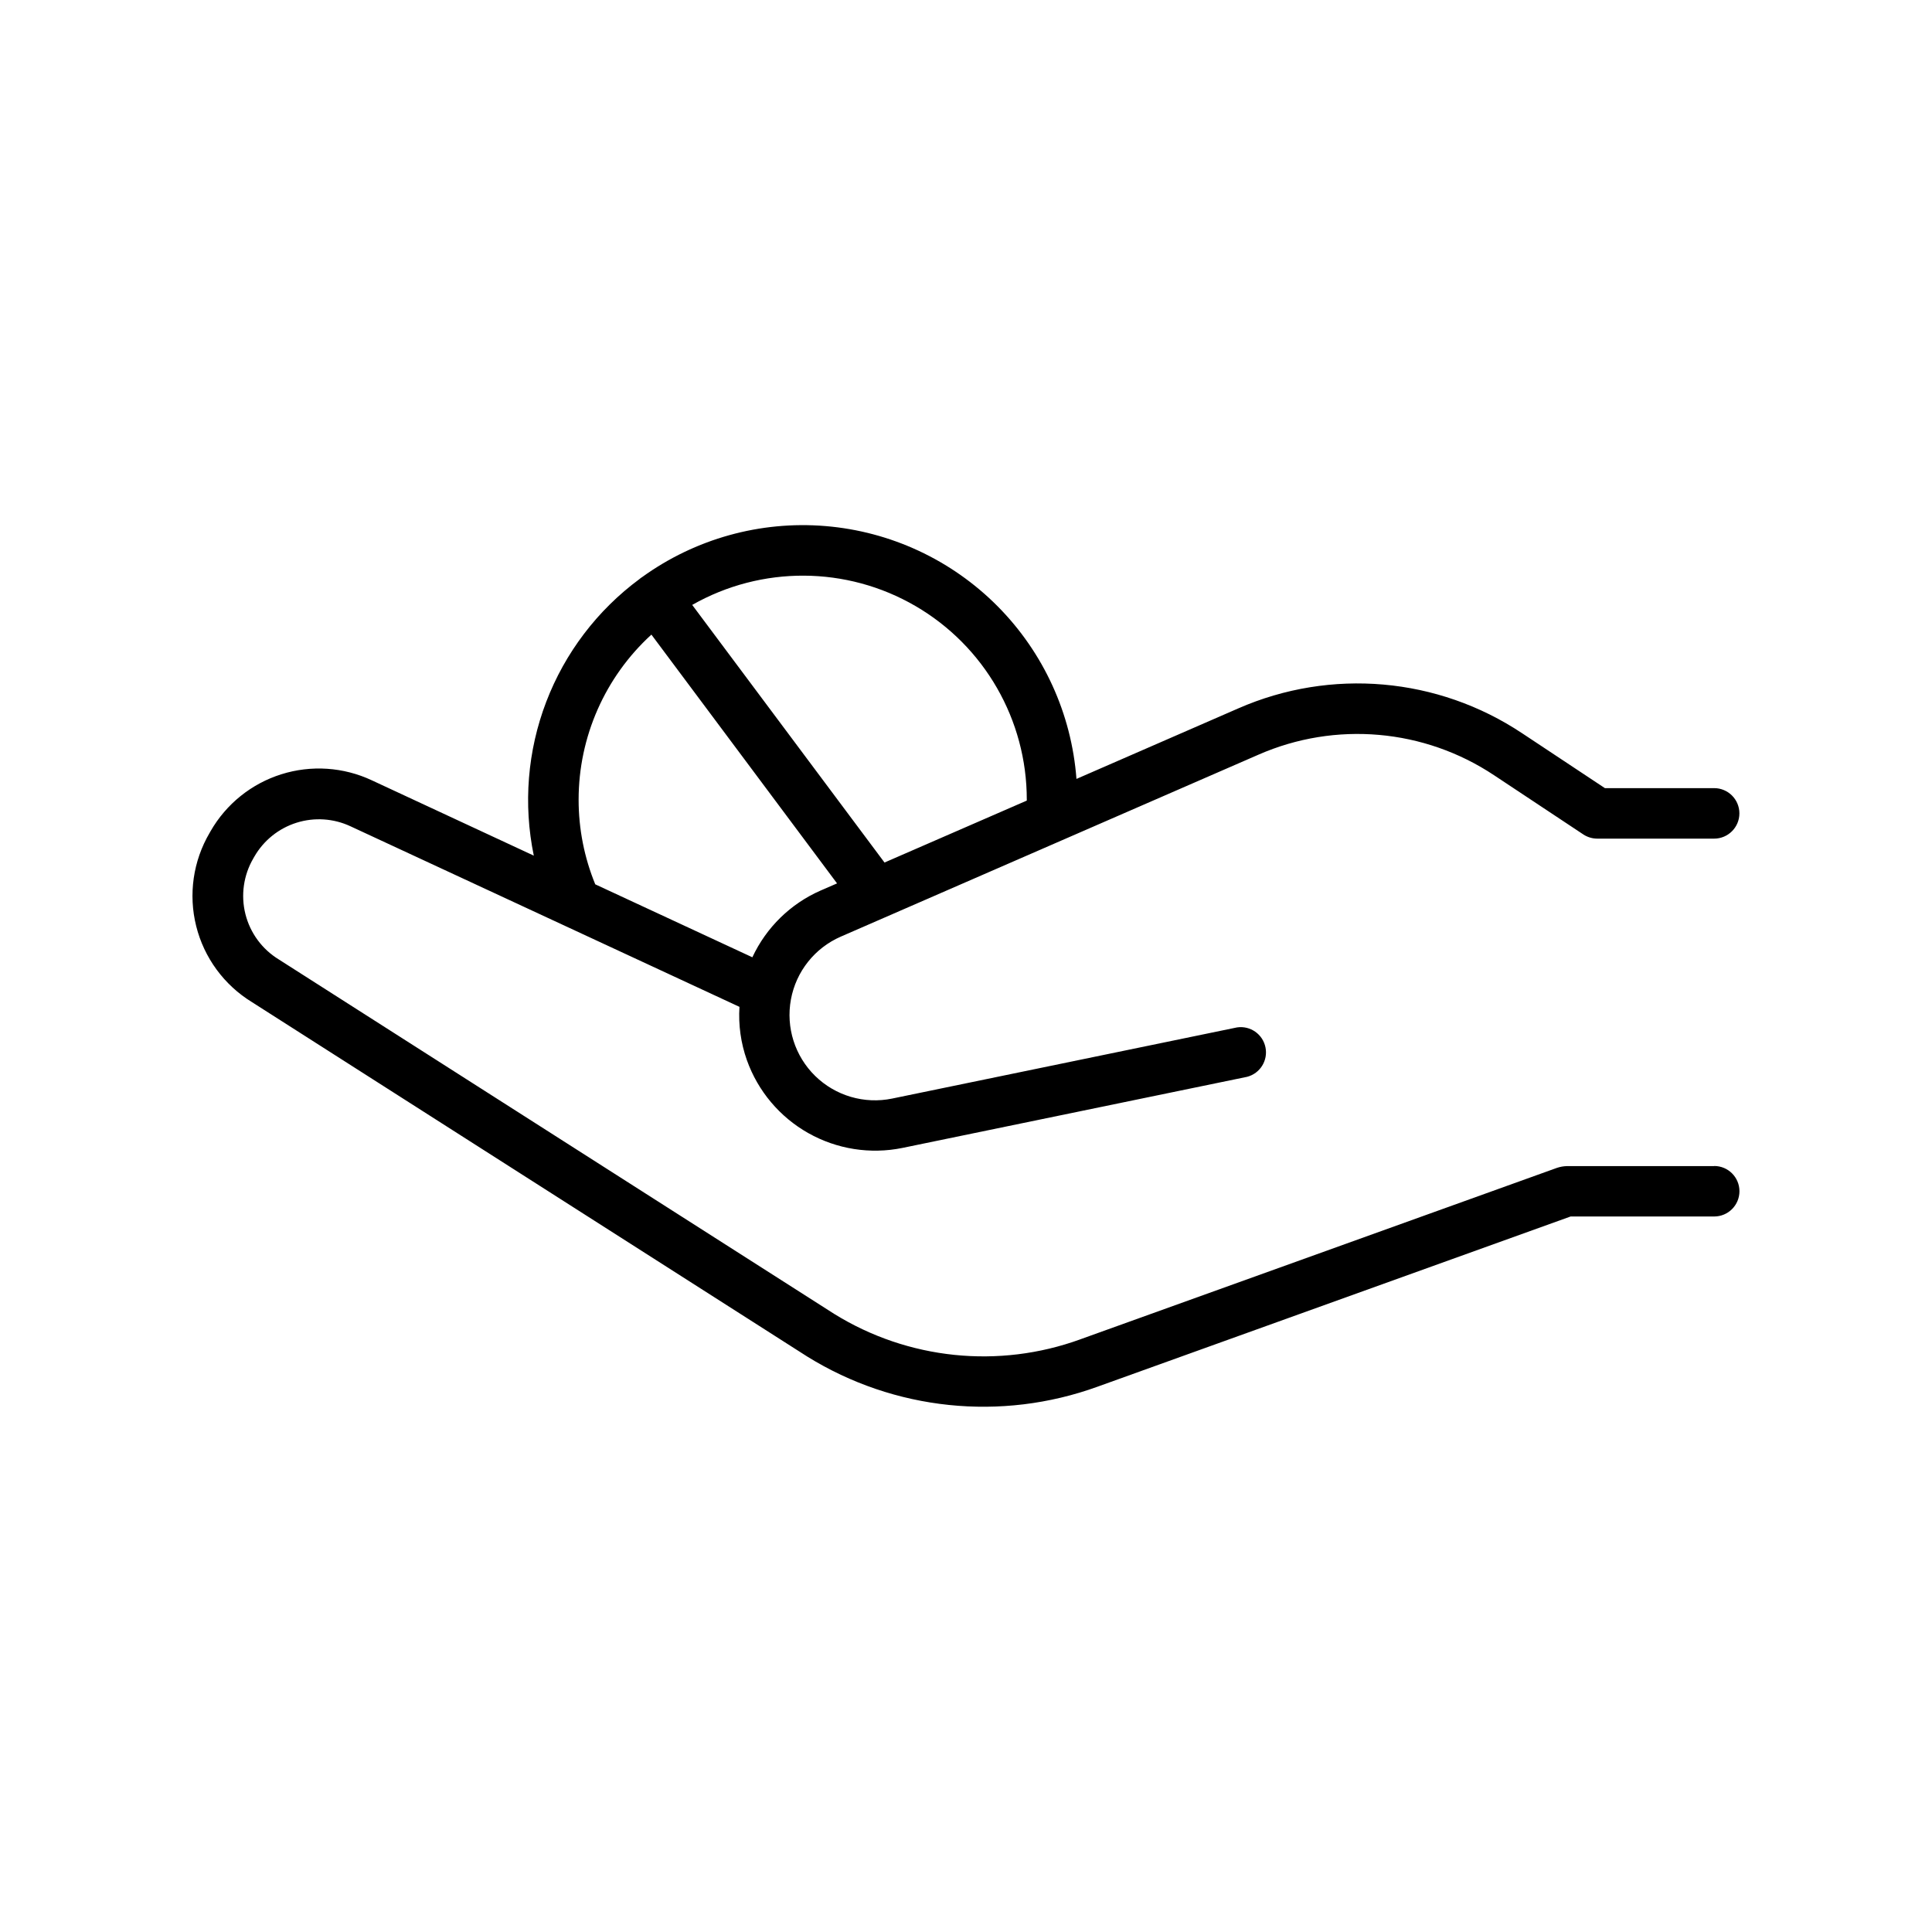
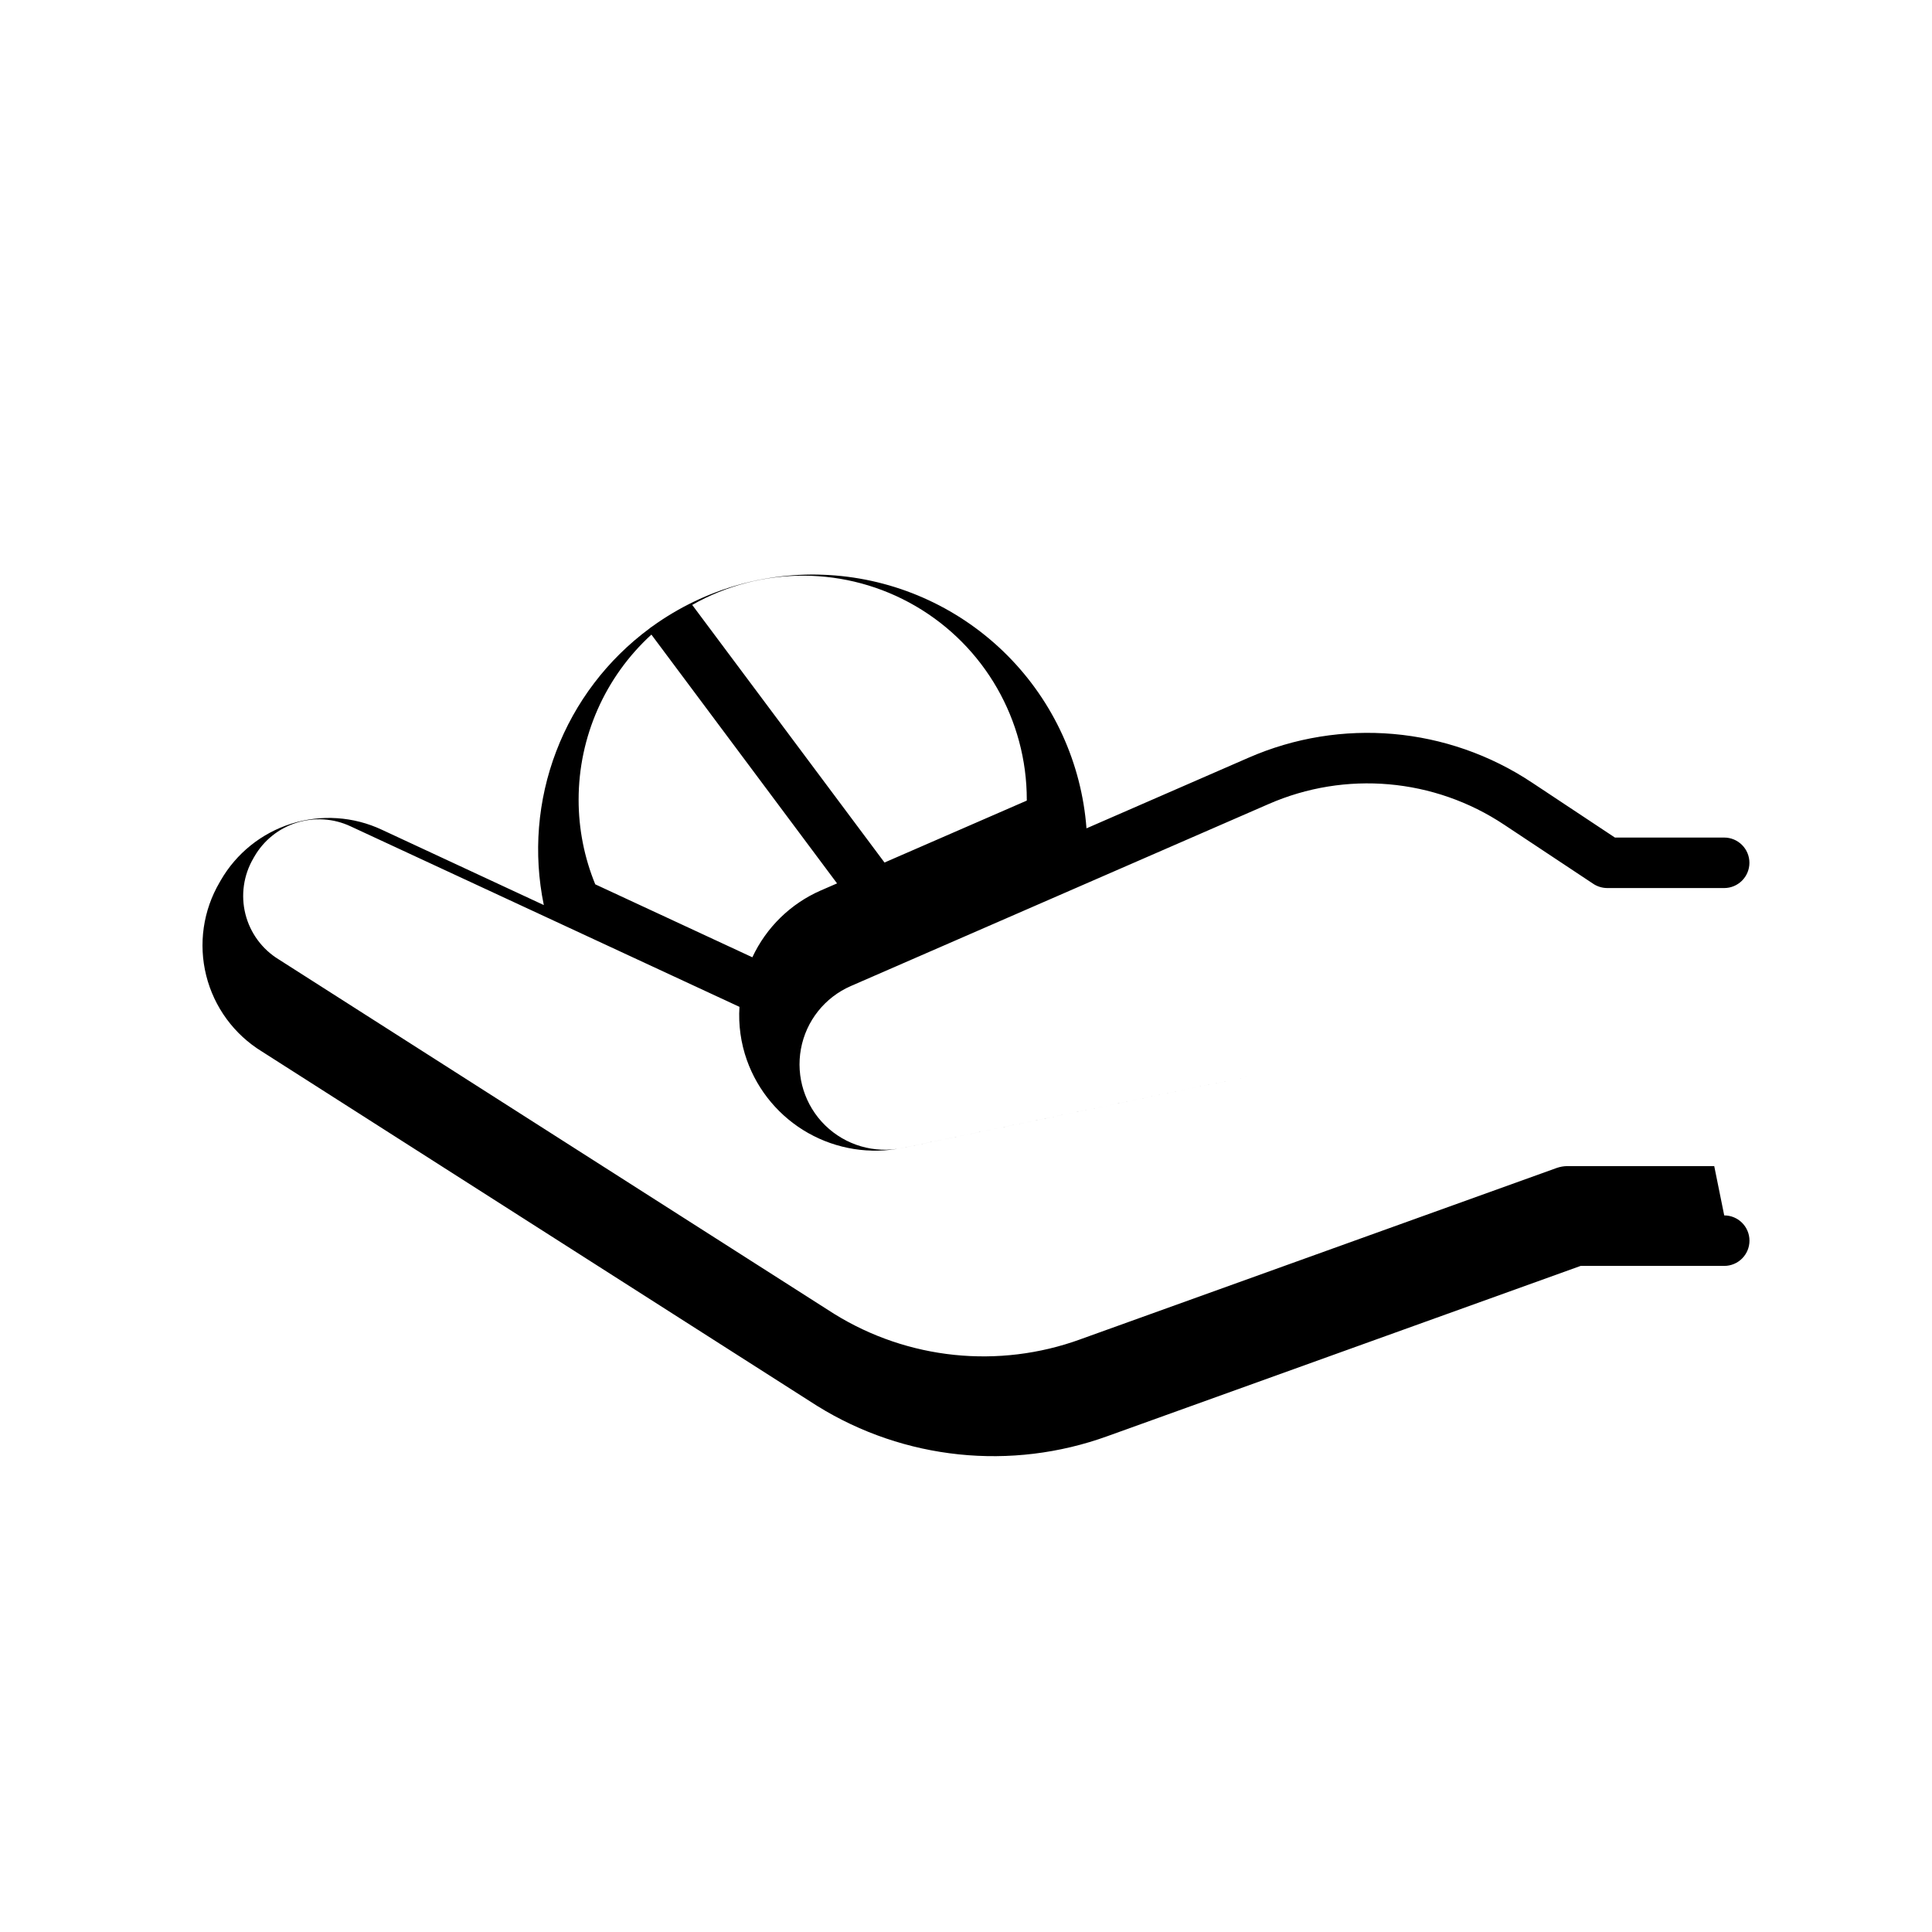
<svg xmlns="http://www.w3.org/2000/svg" fill="#000000" width="800px" height="800px" version="1.1" viewBox="144 144 512 512">
-   <path d="m598.29 453.03h-39.027c-0.895 0.02-1.785 0.176-2.637 0.461l-126.35 45.449 0.004 0.004c-21.621 7.848-45.645 5.367-65.199-6.742l-147.19-93.934c-4.414-2.695-7.59-7.012-8.852-12.023-1.258-5.012-0.5-10.32 2.109-14.781l0.246-0.434v0.004c2.469-4.301 6.465-7.516 11.195-9.004 4.727-1.488 9.844-1.145 14.328 0.961l103.05 47.836c-0.309 4.793 0.363 9.602 1.969 14.129 2.918 8.188 8.691 15.047 16.258 19.32 7.57 4.273 16.426 5.672 24.941 3.941l91.344-18.844h0.004c3.445-0.891 5.59-4.32 4.883-7.809-0.707-3.488-4.019-5.812-7.539-5.289l-91.387 18.855c-7.371 1.523-15.023-0.723-20.406-5.988-5.379-5.266-7.793-12.863-6.43-20.27 1.359-7.406 6.316-13.648 13.219-16.656l110.68-48.215c20.398-8.938 43.941-6.875 62.477 5.469l23.617 15.664-0.004 0.004c1.102 0.719 2.387 1.105 3.699 1.109h30.977c3.695 0 6.691-2.996 6.691-6.691 0-3.695-2.996-6.691-6.691-6.691h-28.949l-21.953-14.555v0.004c-22.309-14.855-50.645-17.336-75.195-6.586l-42.895 18.695v0.004c-1.301-17.266-8.719-33.5-20.922-45.785-12.203-12.281-28.387-19.812-45.641-21.23-17.258-1.418-34.453 3.367-48.496 13.496-0.148 0.086-0.293 0.188-0.434 0.293-0.094 0.07-0.188 0.145-0.273 0.227-11.191 8.266-19.781 19.566-24.75 32.562-4.973 12.992-6.113 27.141-3.297 40.766l-42.91-19.957c-7.516-3.527-16.082-4.102-24.004-1.605-7.918 2.492-14.609 7.875-18.742 15.078l-0.246 0.434c-4.383 7.457-5.664 16.336-3.566 24.727 2.098 8.395 7.406 15.625 14.785 20.145l147.18 93.941c23.047 14.277 51.359 17.219 76.852 7.988l125.42-45.125h38.051c3.695 0 6.691-2.996 6.691-6.691s-2.996-6.691-6.691-6.691zm-182.18-97.094v0.227l-37.707 16.414-50.961-68.27c18.375-10.445 40.922-10.328 59.188 0.309s29.496 30.184 29.48 51.32zm-118.77 0c-0.004-16.648 6.996-32.531 19.289-43.758l49.199 65.93-4.301 1.871v-0.004c-8.004 3.5-14.453 9.797-18.145 17.715l-41.633-19.336c-2.918-7.113-4.414-14.73-4.41-22.418z" />
+   <path d="m598.29 453.03h-39.027c-0.895 0.02-1.785 0.176-2.637 0.461l-126.35 45.449 0.004 0.004c-21.621 7.848-45.645 5.367-65.199-6.742l-147.19-93.934c-4.414-2.695-7.59-7.012-8.852-12.023-1.258-5.012-0.5-10.32 2.109-14.781l0.246-0.434v0.004c2.469-4.301 6.465-7.516 11.195-9.004 4.727-1.488 9.844-1.145 14.328 0.961l103.05 47.836c-0.309 4.793 0.363 9.602 1.969 14.129 2.918 8.188 8.691 15.047 16.258 19.32 7.57 4.273 16.426 5.672 24.941 3.941l91.344-18.844h0.004l-91.387 18.855c-7.371 1.523-15.023-0.723-20.406-5.988-5.379-5.266-7.793-12.863-6.43-20.27 1.359-7.406 6.316-13.648 13.219-16.656l110.68-48.215c20.398-8.938 43.941-6.875 62.477 5.469l23.617 15.664-0.004 0.004c1.102 0.719 2.387 1.105 3.699 1.109h30.977c3.695 0 6.691-2.996 6.691-6.691 0-3.695-2.996-6.691-6.691-6.691h-28.949l-21.953-14.555v0.004c-22.309-14.855-50.645-17.336-75.195-6.586l-42.895 18.695v0.004c-1.301-17.266-8.719-33.5-20.922-45.785-12.203-12.281-28.387-19.812-45.641-21.23-17.258-1.418-34.453 3.367-48.496 13.496-0.148 0.086-0.293 0.188-0.434 0.293-0.094 0.07-0.188 0.145-0.273 0.227-11.191 8.266-19.781 19.566-24.75 32.562-4.973 12.992-6.113 27.141-3.297 40.766l-42.91-19.957c-7.516-3.527-16.082-4.102-24.004-1.605-7.918 2.492-14.609 7.875-18.742 15.078l-0.246 0.434c-4.383 7.457-5.664 16.336-3.566 24.727 2.098 8.395 7.406 15.625 14.785 20.145l147.18 93.941c23.047 14.277 51.359 17.219 76.852 7.988l125.42-45.125h38.051c3.695 0 6.691-2.996 6.691-6.691s-2.996-6.691-6.691-6.691zm-182.18-97.094v0.227l-37.707 16.414-50.961-68.27c18.375-10.445 40.922-10.328 59.188 0.309s29.496 30.184 29.48 51.32zm-118.77 0c-0.004-16.648 6.996-32.531 19.289-43.758l49.199 65.93-4.301 1.871v-0.004c-8.004 3.5-14.453 9.797-18.145 17.715l-41.633-19.336c-2.918-7.113-4.414-14.73-4.41-22.418z" />
</svg>